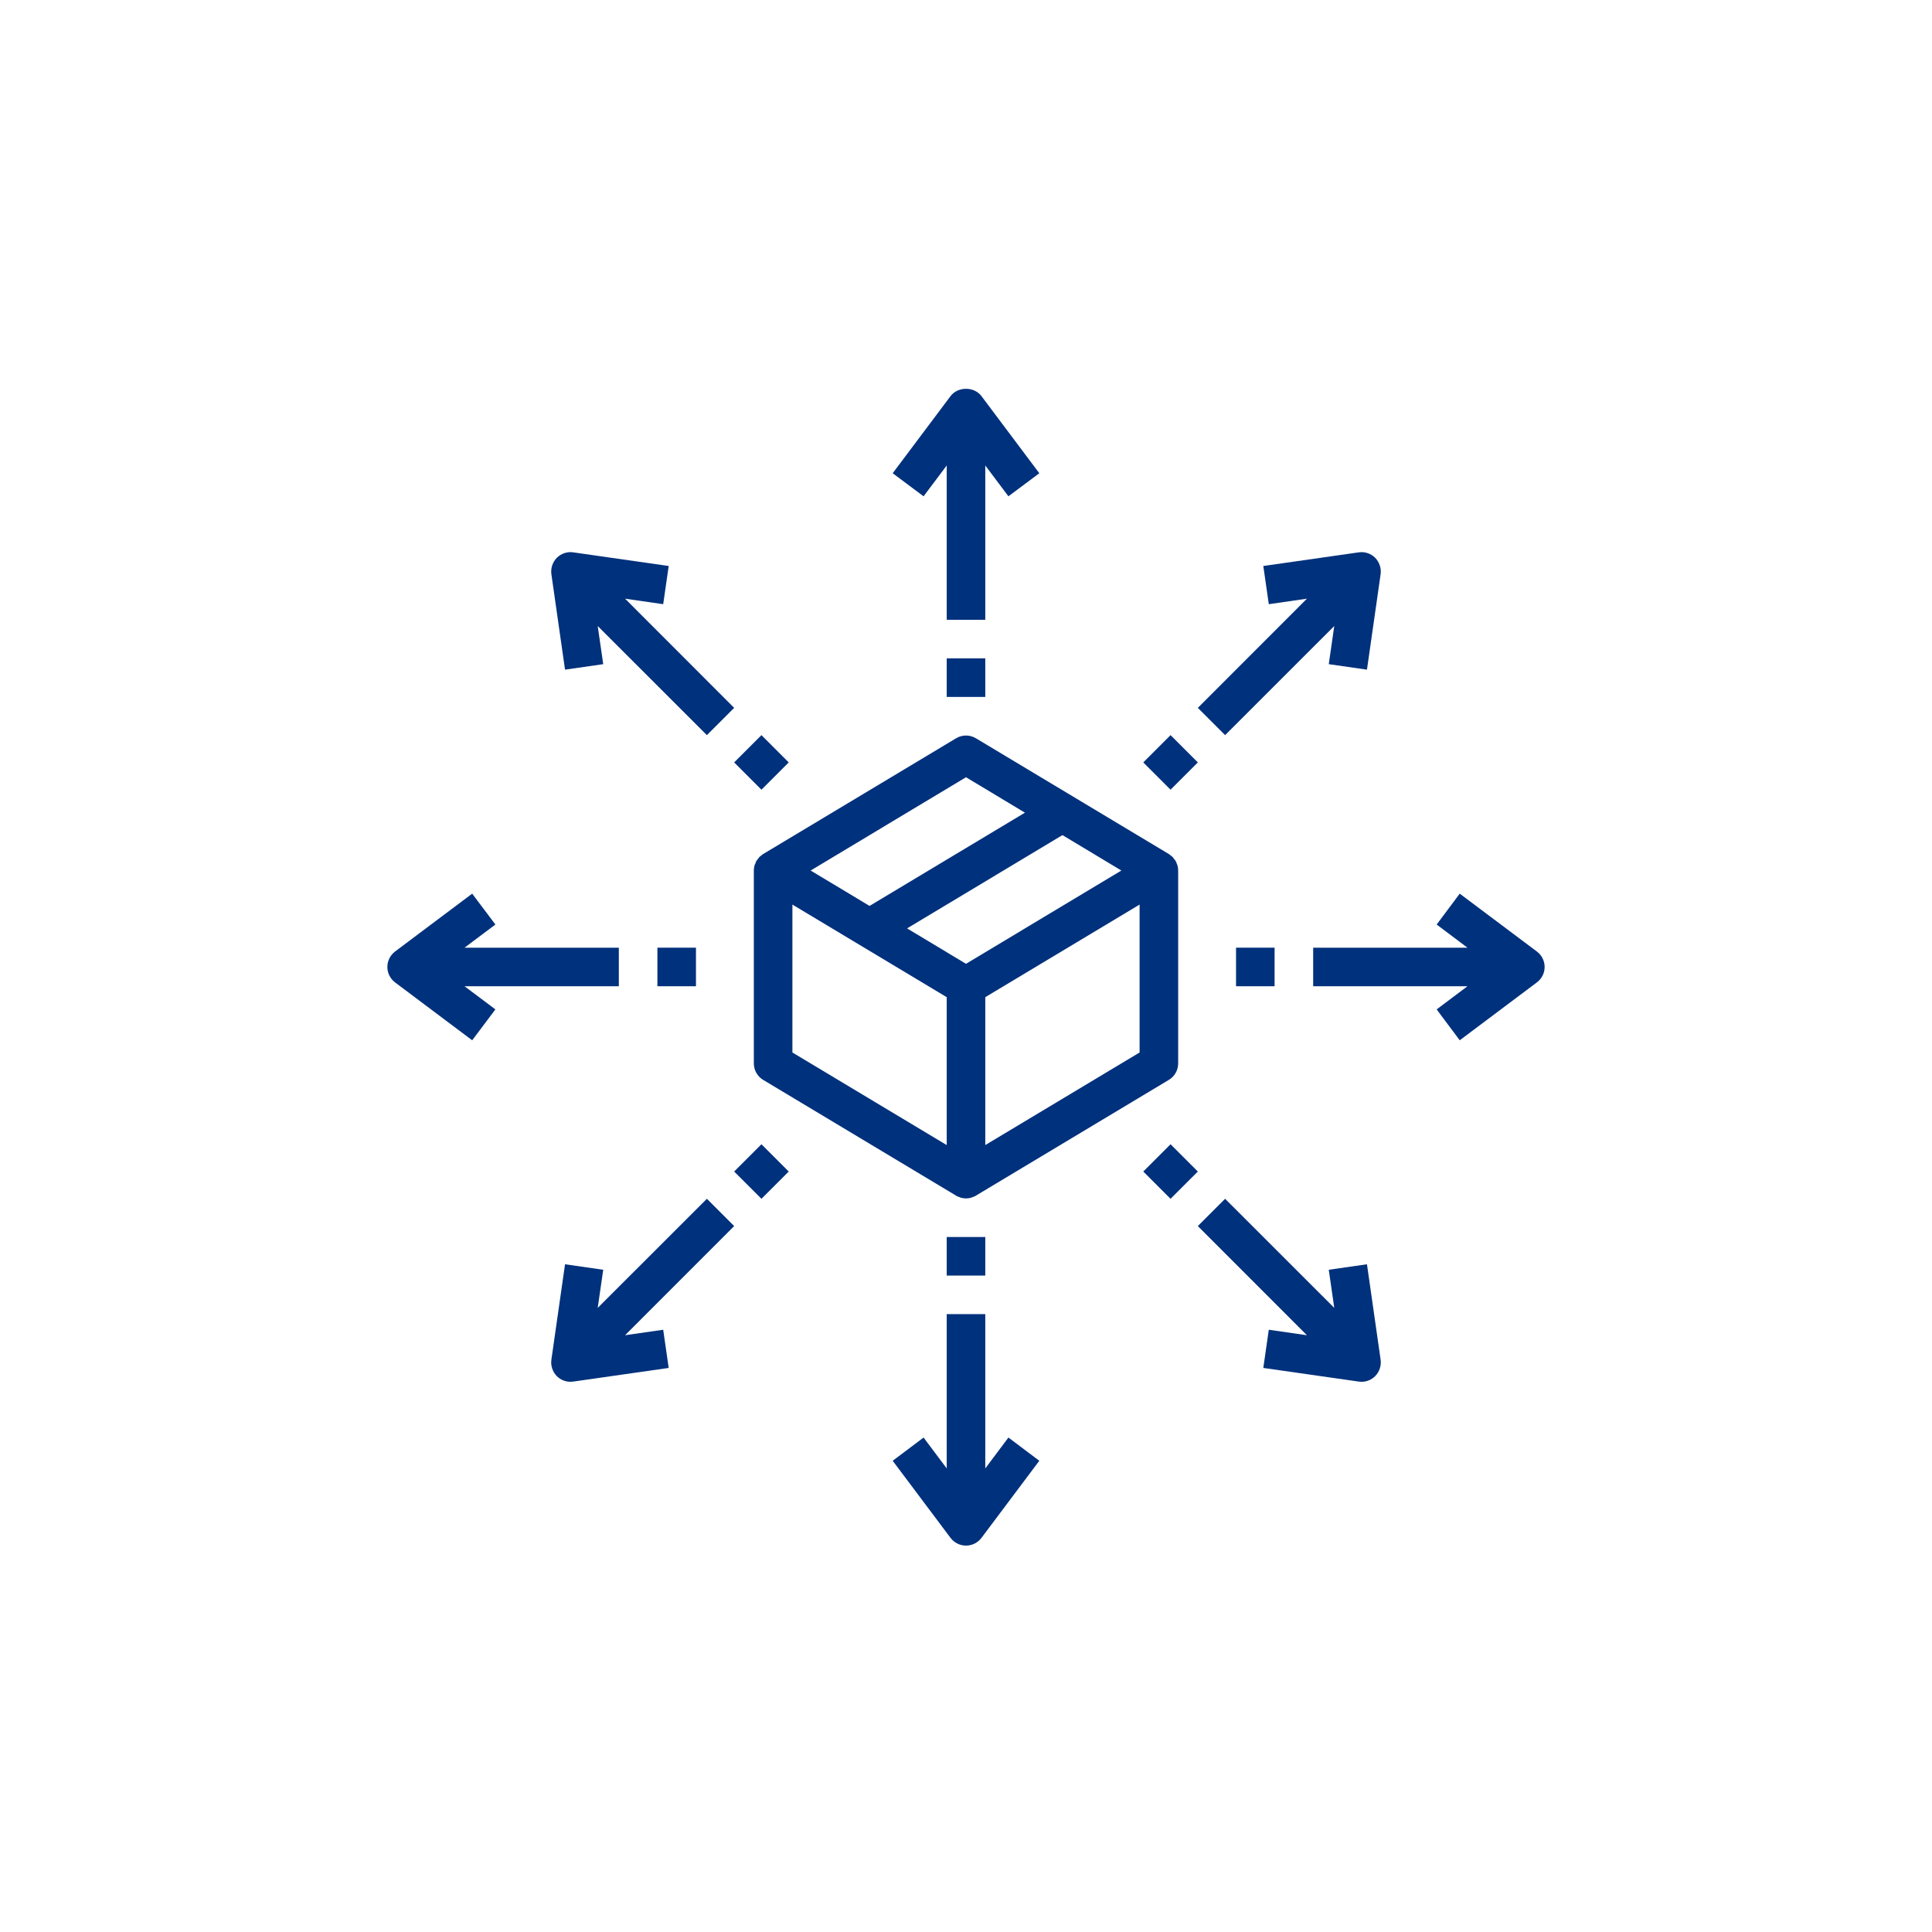
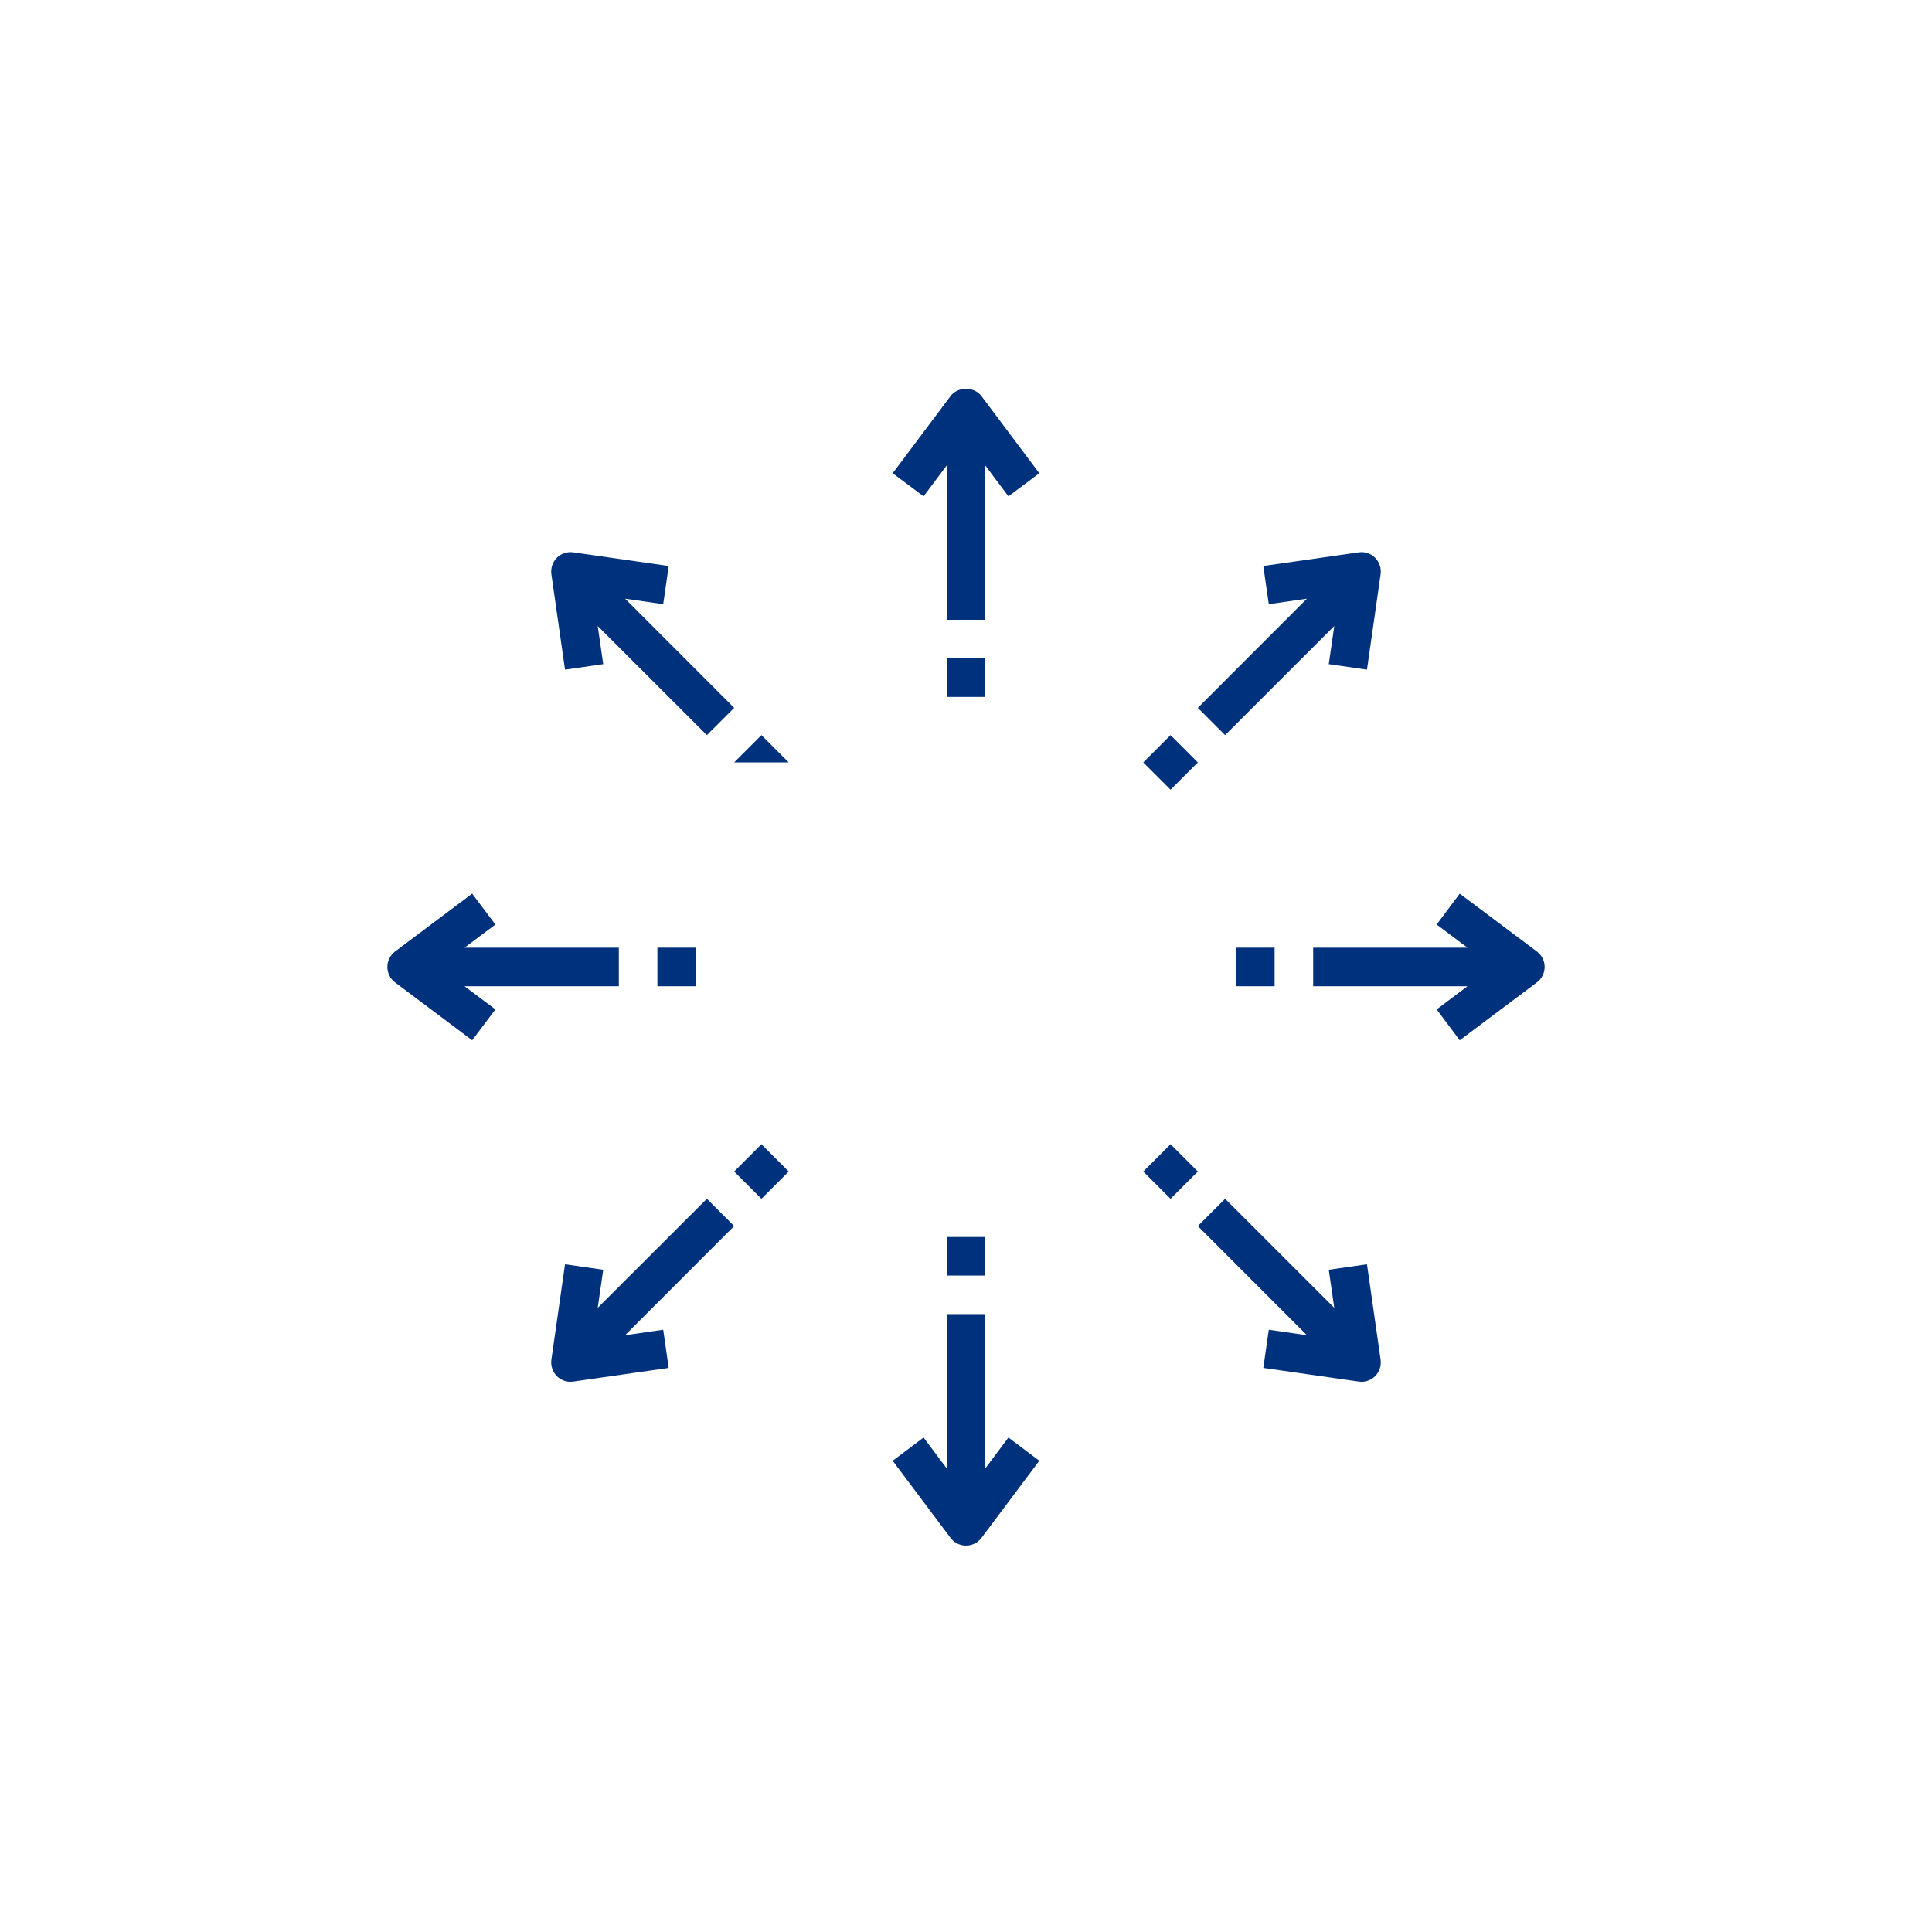
<svg xmlns="http://www.w3.org/2000/svg" width="500" zoomAndPan="magnify" viewBox="0 0 375 375" height="500" preserveAspectRatio="xMidYMid meet" version="1.0">
-   <path fill="#00317c" d="M 153.805 175.578 L 183.758 193.551 L 183.758 222.258 L 153.805 204.285 Z M 187.5 150.863 L 198.938 157.738 L 168.781 175.84 L 157.344 168.969 Z M 217.656 168.969 L 187.5 187.074 L 176.062 180.199 L 206.219 162.094 Z M 221.195 204.285 L 191.242 222.258 L 191.242 193.551 L 221.195 175.578 Z M 147.75 166.059 C 147.637 166.16 147.504 166.234 147.402 166.336 C 147.285 166.469 147.18 166.613 147.078 166.762 C 146.992 166.879 146.891 166.98 146.816 167.109 C 146.715 167.273 146.668 167.461 146.598 167.652 C 146.539 167.754 146.48 167.871 146.449 167.988 C 146.363 168.309 146.32 168.633 146.32 168.969 L 146.32 206.406 C 146.32 207.723 147.008 208.938 148.133 209.609 L 185.57 232.07 C 185.586 232.086 185.598 232.086 185.613 232.102 C 185.629 232.102 185.645 232.113 185.656 232.129 C 185.848 232.23 186.051 232.305 186.273 232.379 C 186.359 232.406 186.445 232.453 186.52 232.48 C 186.844 232.57 187.18 232.613 187.5 232.613 C 187.82 232.613 188.156 232.57 188.48 232.48 C 188.555 232.453 188.641 232.406 188.727 232.379 C 188.949 232.305 189.152 232.23 189.344 232.129 C 189.355 232.113 189.371 232.102 189.387 232.102 C 189.402 232.086 189.414 232.086 189.43 232.07 L 226.867 209.609 C 227.992 208.938 228.68 207.723 228.68 206.406 L 228.68 168.969 C 228.68 168.633 228.637 168.309 228.551 167.988 C 228.52 167.887 228.461 167.77 228.418 167.652 C 228.344 167.461 228.285 167.273 228.184 167.109 C 228.109 166.98 228.008 166.879 227.922 166.762 C 227.82 166.613 227.715 166.469 227.598 166.336 C 227.496 166.234 227.363 166.16 227.25 166.059 C 227.117 165.969 227 165.84 226.867 165.766 L 189.43 143.305 C 188.246 142.586 186.754 142.586 185.57 143.305 L 148.133 165.766 C 148 165.84 147.883 165.957 147.75 166.059 " fill-opacity="1" fill-rule="nonzero" />
  <path fill="#00317c" d="M 191.242 90.348 L 195.734 96.332 L 201.73 91.855 L 190.496 76.879 C 189.078 74.996 185.922 74.996 184.504 76.879 L 173.27 91.855 L 179.266 96.332 L 183.758 90.348 L 183.758 120.301 L 191.242 120.301 L 191.242 90.348 " fill-opacity="1" fill-rule="nonzero" />
  <path fill="#00317c" d="M 191.242 285.023 L 191.242 255.074 L 183.758 255.074 L 183.758 285.023 L 179.266 279.027 L 173.27 283.535 L 184.504 298.508 C 185.219 299.445 186.316 300 187.5 300 C 188.684 300 189.781 299.445 190.496 298.508 L 201.73 283.535 L 195.734 279.027 L 191.242 285.023 " fill-opacity="1" fill-rule="nonzero" />
  <path fill="#00317c" d="M 183.758 135.273 L 191.242 135.273 L 191.242 127.785 L 183.758 127.785 L 183.758 135.273 " fill-opacity="1" fill-rule="nonzero" />
  <path fill="#00317c" d="M 183.758 247.586 L 191.242 247.586 L 191.242 240.102 L 183.758 240.102 L 183.758 247.586 " fill-opacity="1" fill-rule="nonzero" />
  <path fill="#00317c" d="M 120.113 191.43 L 120.113 183.945 L 90.164 183.945 L 96.156 179.453 L 91.652 173.457 L 76.68 184.688 C 75.742 185.406 75.188 186.504 75.188 187.688 C 75.188 188.871 75.742 189.969 76.68 190.684 L 91.652 201.918 L 96.156 195.922 L 90.164 191.43 L 120.113 191.43 " fill-opacity="1" fill-rule="nonzero" />
  <path fill="#00317c" d="M 283.332 173.457 L 278.855 179.453 L 284.836 183.945 L 254.887 183.945 L 254.887 191.43 L 284.836 191.43 L 278.855 195.922 L 283.332 201.918 L 298.305 190.684 C 299.258 189.969 299.812 188.871 299.812 187.688 C 299.812 186.504 299.258 185.406 298.305 184.688 L 283.332 173.457 " fill-opacity="1" fill-rule="nonzero" />
  <path fill="#00317c" d="M 135.086 191.43 L 135.086 183.945 L 127.602 183.945 L 127.602 191.43 L 135.086 191.43 " fill-opacity="1" fill-rule="nonzero" />
  <path fill="#00317c" d="M 247.398 191.43 L 247.398 183.945 L 239.914 183.945 L 239.914 191.43 L 247.398 191.43 " fill-opacity="1" fill-rule="nonzero" />
  <path fill="#00317c" d="M 142.5 137.395 L 121.324 116.203 L 128.727 117.273 L 129.793 109.859 L 111.266 107.211 C 110.082 107.035 108.926 107.445 108.078 108.266 C 107.258 109.113 106.863 110.281 107.023 111.453 L 109.672 129.98 L 117.086 128.914 L 116.016 121.512 L 137.207 142.688 L 142.5 137.395 " fill-opacity="1" fill-rule="nonzero" />
  <path fill="#00317c" d="M 257.914 246.461 L 258.98 253.859 L 237.793 232.684 L 232.5 237.98 L 253.676 259.168 L 246.273 258.102 L 245.207 265.516 L 263.734 268.164 C 263.91 268.191 264.102 268.207 264.277 268.207 C 265.258 268.207 266.207 267.812 266.922 267.109 C 267.742 266.262 268.137 265.094 267.977 263.922 L 265.328 245.395 L 257.914 246.461 " fill-opacity="1" fill-rule="nonzero" />
-   <path fill="#00317c" d="M 153.09 147.984 L 147.797 142.688 L 142.5 147.984 L 147.797 153.277 L 153.09 147.984 " fill-opacity="1" fill-rule="nonzero" />
+   <path fill="#00317c" d="M 153.09 147.984 L 147.797 142.688 L 142.5 147.984 L 153.09 147.984 " fill-opacity="1" fill-rule="nonzero" />
  <path fill="#00317c" d="M 227.203 222.098 L 221.91 227.391 L 227.203 232.684 L 232.5 227.391 L 227.203 222.098 " fill-opacity="1" fill-rule="nonzero" />
  <path fill="#00317c" d="M 137.207 232.684 L 116.016 253.859 L 117.086 246.461 L 109.672 245.395 L 107.023 263.922 C 106.863 265.094 107.258 266.262 108.078 267.109 C 108.793 267.812 109.742 268.207 110.723 268.207 C 110.898 268.207 111.09 268.191 111.266 268.164 L 129.793 265.516 L 128.727 258.102 L 121.324 259.168 L 142.5 237.98 L 137.207 232.684 " fill-opacity="1" fill-rule="nonzero" />
  <path fill="#00317c" d="M 265.328 129.98 L 267.977 111.453 C 268.137 110.281 267.742 109.113 266.922 108.266 C 266.09 107.445 264.918 107.035 263.734 107.211 L 245.207 109.859 L 246.273 117.273 L 253.676 116.203 L 232.5 137.395 L 237.793 142.688 L 258.98 121.512 L 257.914 128.914 L 265.328 129.98 " fill-opacity="1" fill-rule="nonzero" />
  <path fill="#00317c" d="M 142.5 227.391 L 147.797 232.684 L 153.09 227.391 L 147.797 222.098 L 142.5 227.391 " fill-opacity="1" fill-rule="nonzero" />
  <path fill="#00317c" d="M 232.5 147.984 L 227.203 142.688 L 221.91 147.984 L 227.203 153.277 L 232.5 147.984 " fill-opacity="1" fill-rule="nonzero" />
</svg>